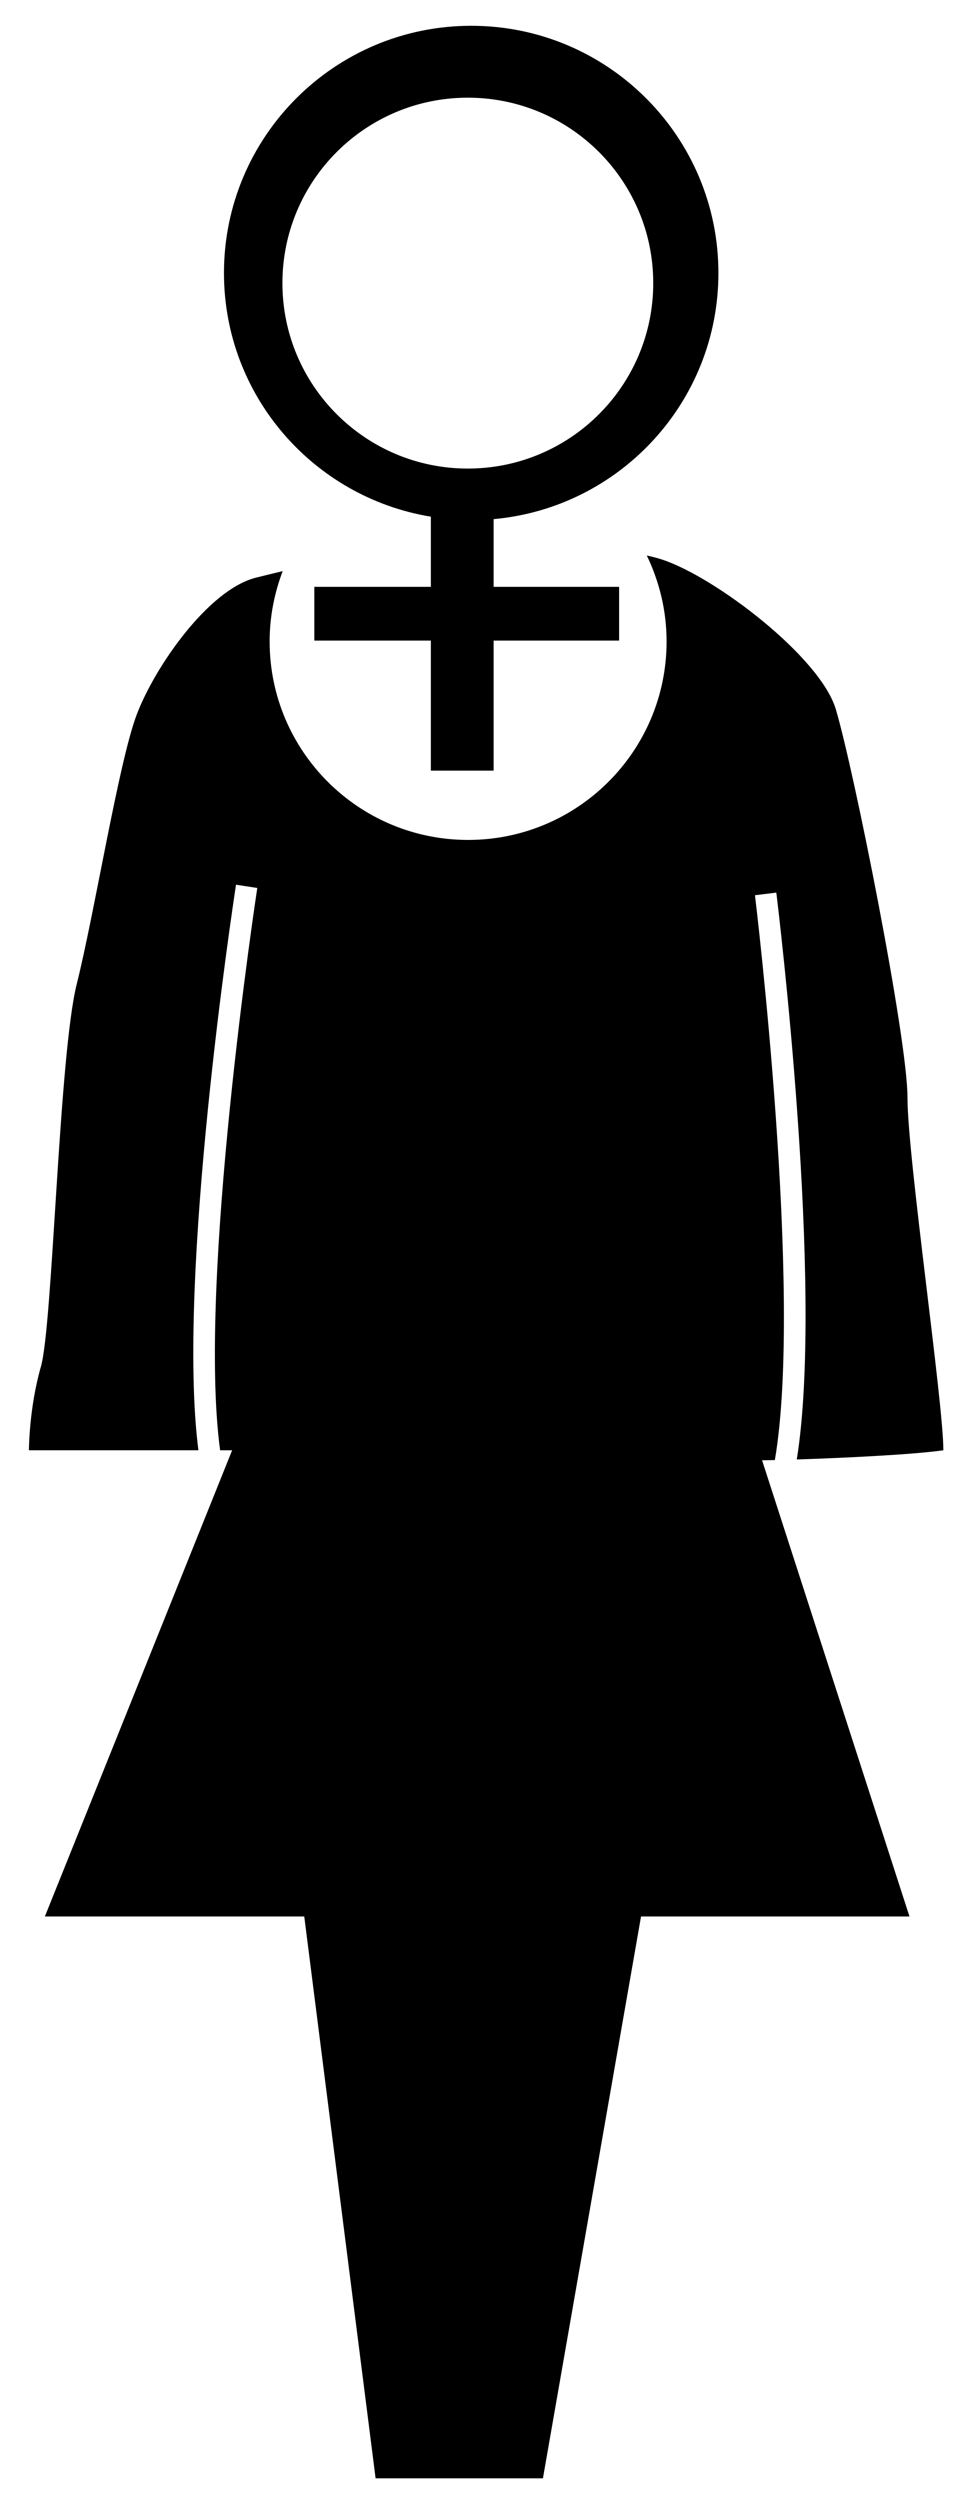
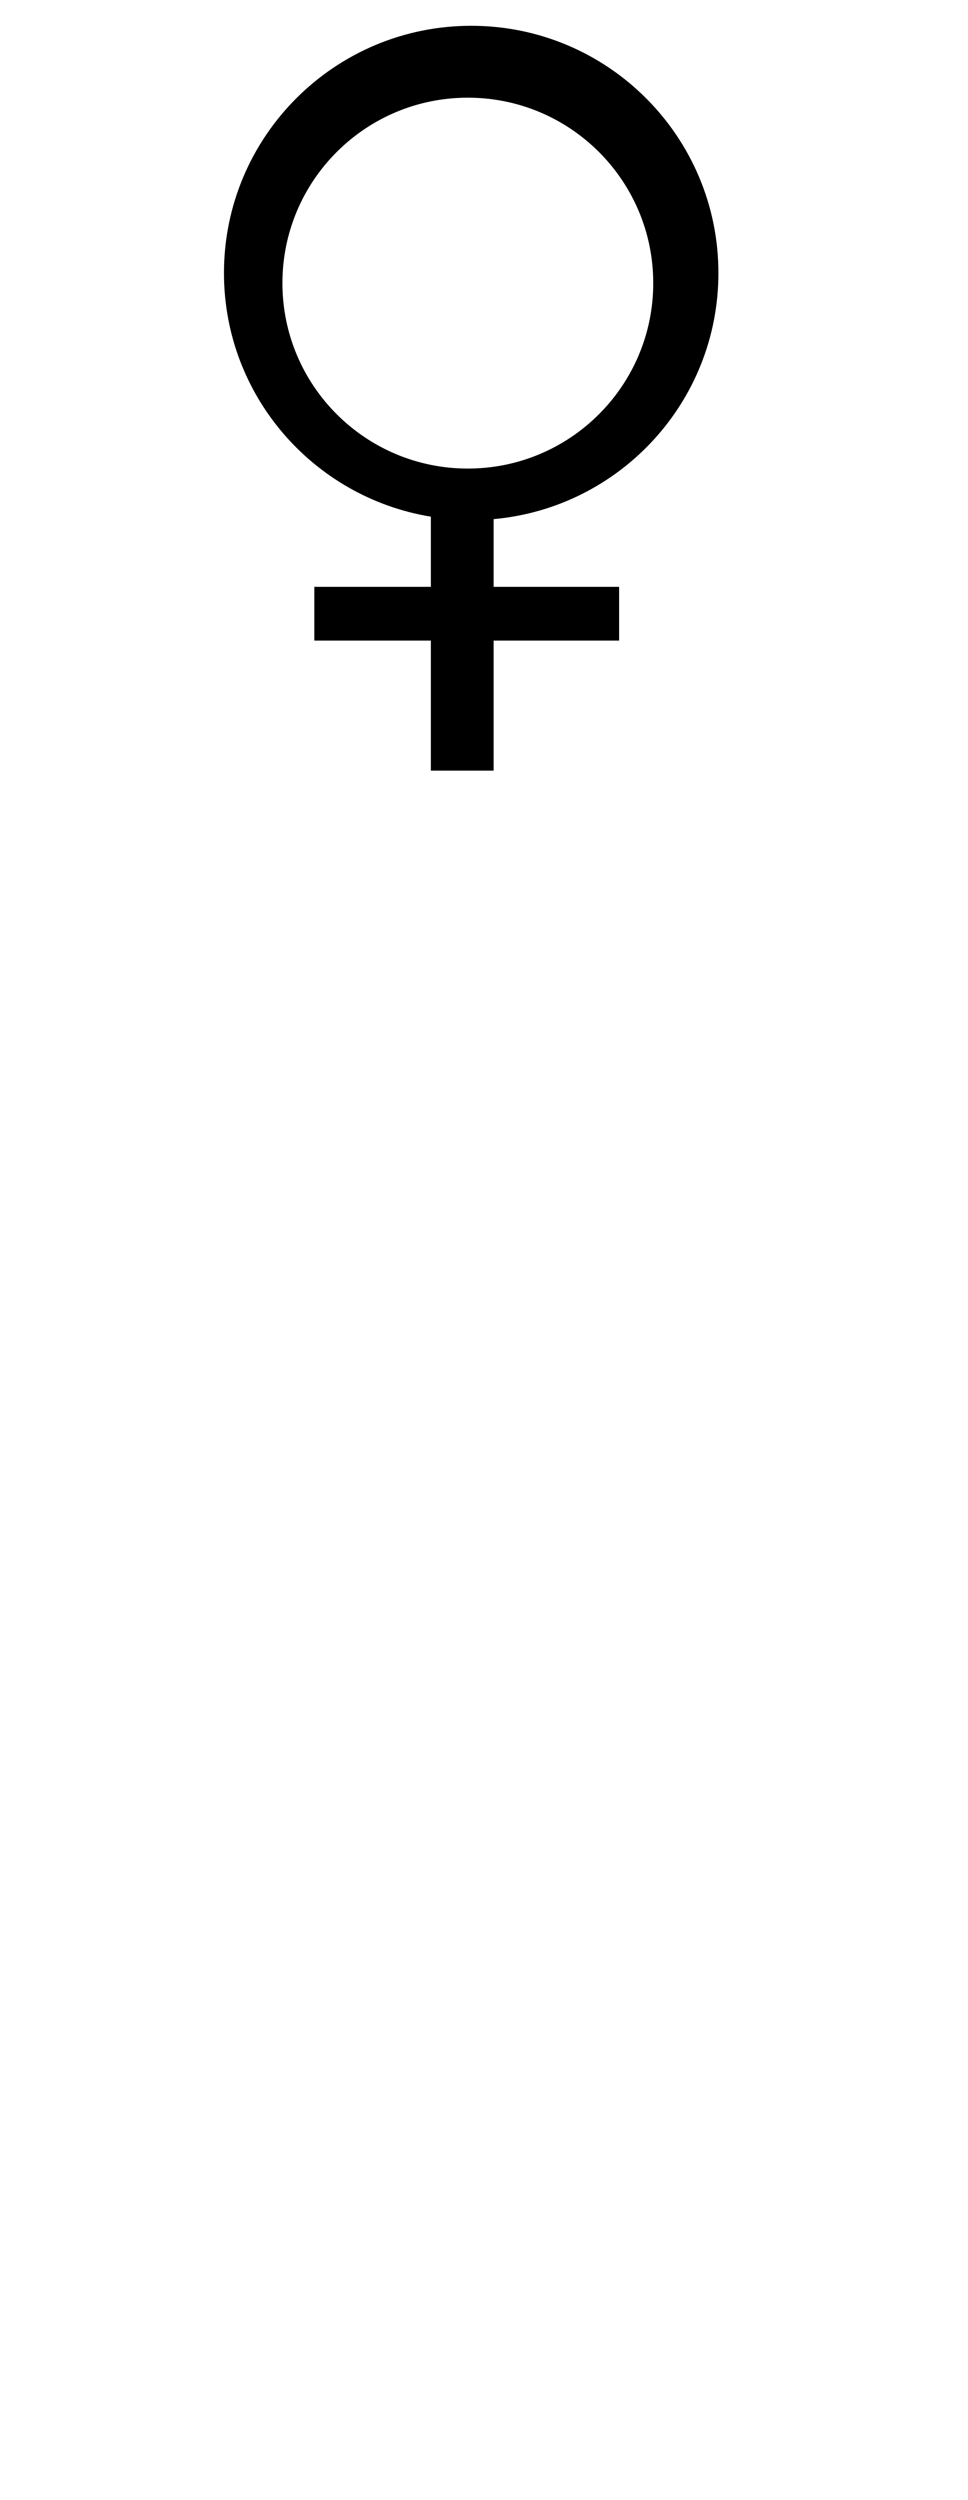
<svg xmlns="http://www.w3.org/2000/svg" version="1.1" id="icons" x="0px" y="0px" width="225px" height="581px" viewBox="0 0 225 581" enable-background="new 0 0 225 581" xml:space="preserve">
  <g id="womansign">
-     <path d="M180.105,339.344c6.632-38.641-4.507-130.336-4.623-131.279l4.963-0.61c0.473,3.848,11.166,91.901,4.756,131.749   c10.391-0.335,26.894-1.107,34.074-2.135c0-11.113-8.34-68.071-8.34-81.961c0-13.894-12.502-76.404-16.67-90.296   c-3.61-12.05-27.783-30.562-40.29-34.734c-1.108-0.369-2.346-0.683-3.635-0.968c2.916,6.049,4.601,12.807,4.601,19.974   c0,25.476-20.657,46.13-46.134,46.13c-25.479,0-46.133-20.654-46.133-46.13c0-5.764,1.106-11.258,3.035-16.346   c-2.091,0.502-4.163,1.006-6.191,1.513c-11.114,2.776-23.619,20.835-27.781,31.948c-4.172,11.114-9.731,45.845-13.899,62.518   c-4.163,16.67-5.554,79.181-8.328,88.904c-2.786,9.725-2.786,19.448-2.786,19.448h39.397c-5.172-40.066,8.152-127.62,8.74-131.448   l4.942,0.76c-0.144,0.936-13.951,91.649-8.636,130.688h2.792L10.428,445.424h60.293l16.582,130.584h38.893l22.803-130.584h62.398   l-34.263-106.038C177.822,339.386,178.838,339.371,180.105,339.344z" />
    <path d="M166.987,63.455c0-31.734-25.724-57.462-57.457-57.462c-31.739,0-57.472,25.728-57.472,57.462   c0,28.535,20.823,52.146,48.09,56.632v16.302H73.06v12.495h27.088v30.222h14.587v-30.222h29.173v-12.495h-29.173v-15.733   C144.022,118.025,166.987,93.436,166.987,63.455z M108.743,108.902c-23.804,0-43.098-19.301-43.098-43.1   c0-23.802,19.293-43.1,43.098-43.1c23.805,0,43.096,19.298,43.096,43.1C151.839,89.602,132.548,108.902,108.743,108.902z" />
  </g>
</svg>